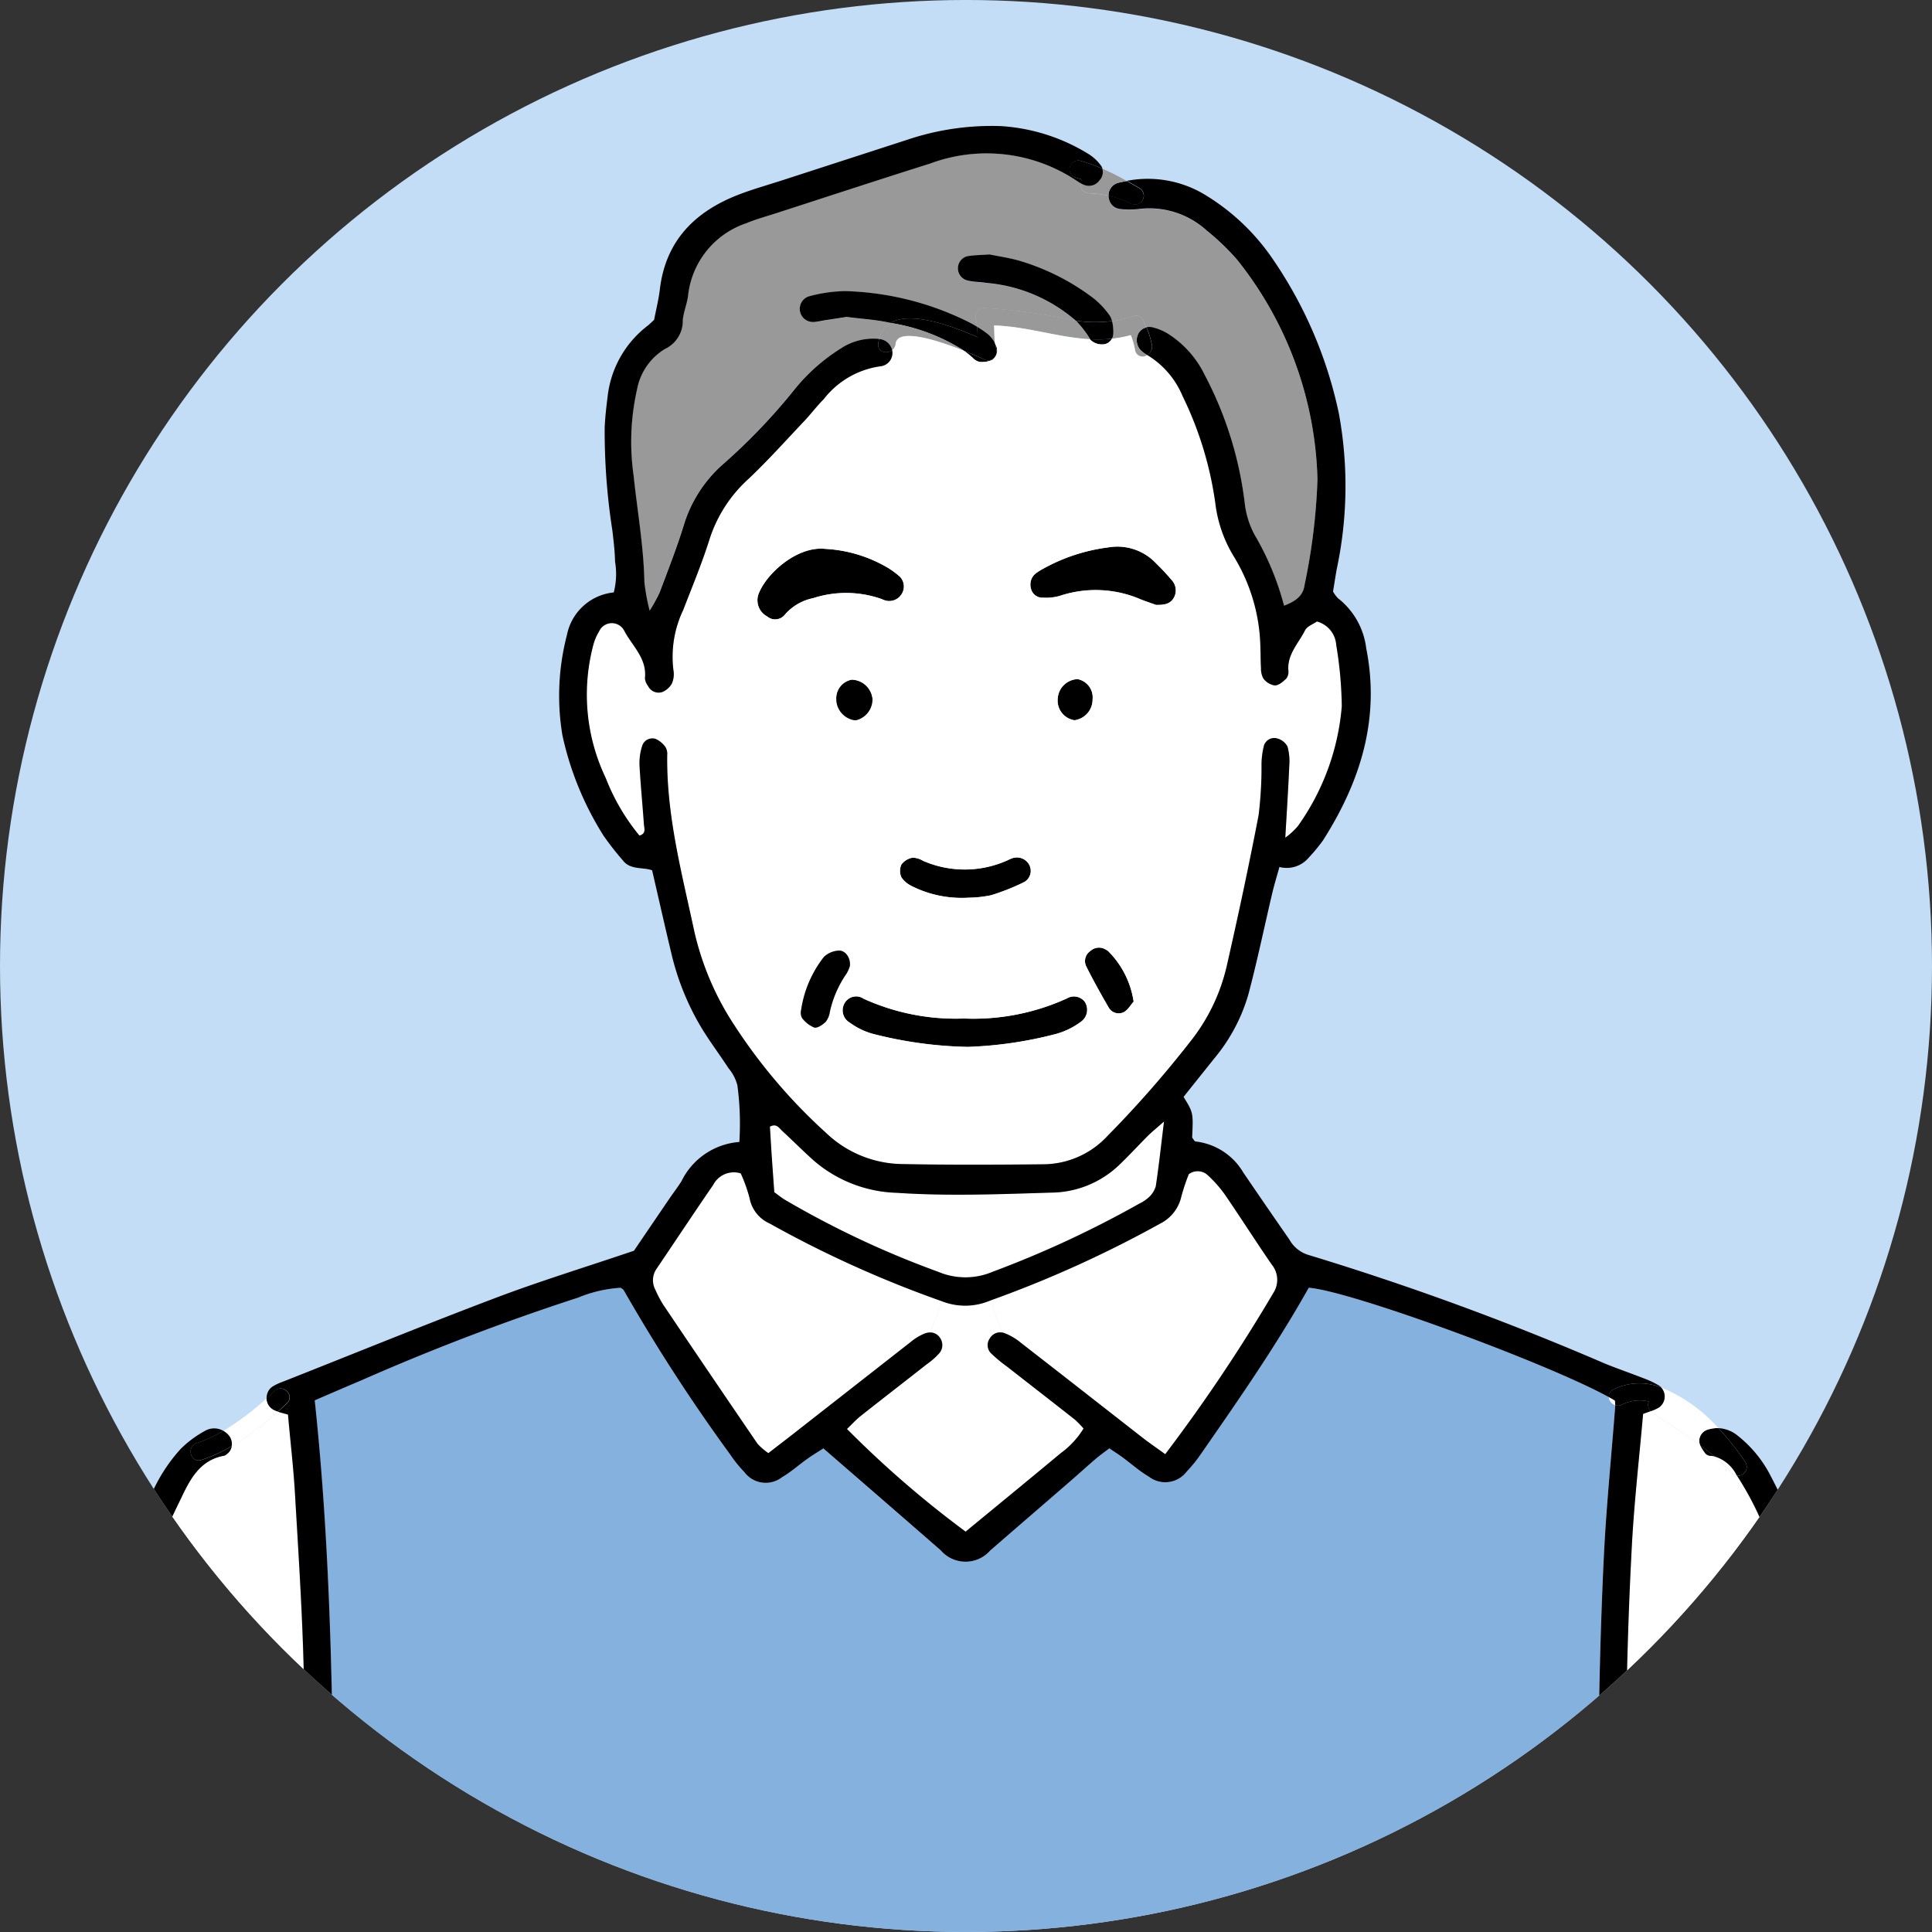
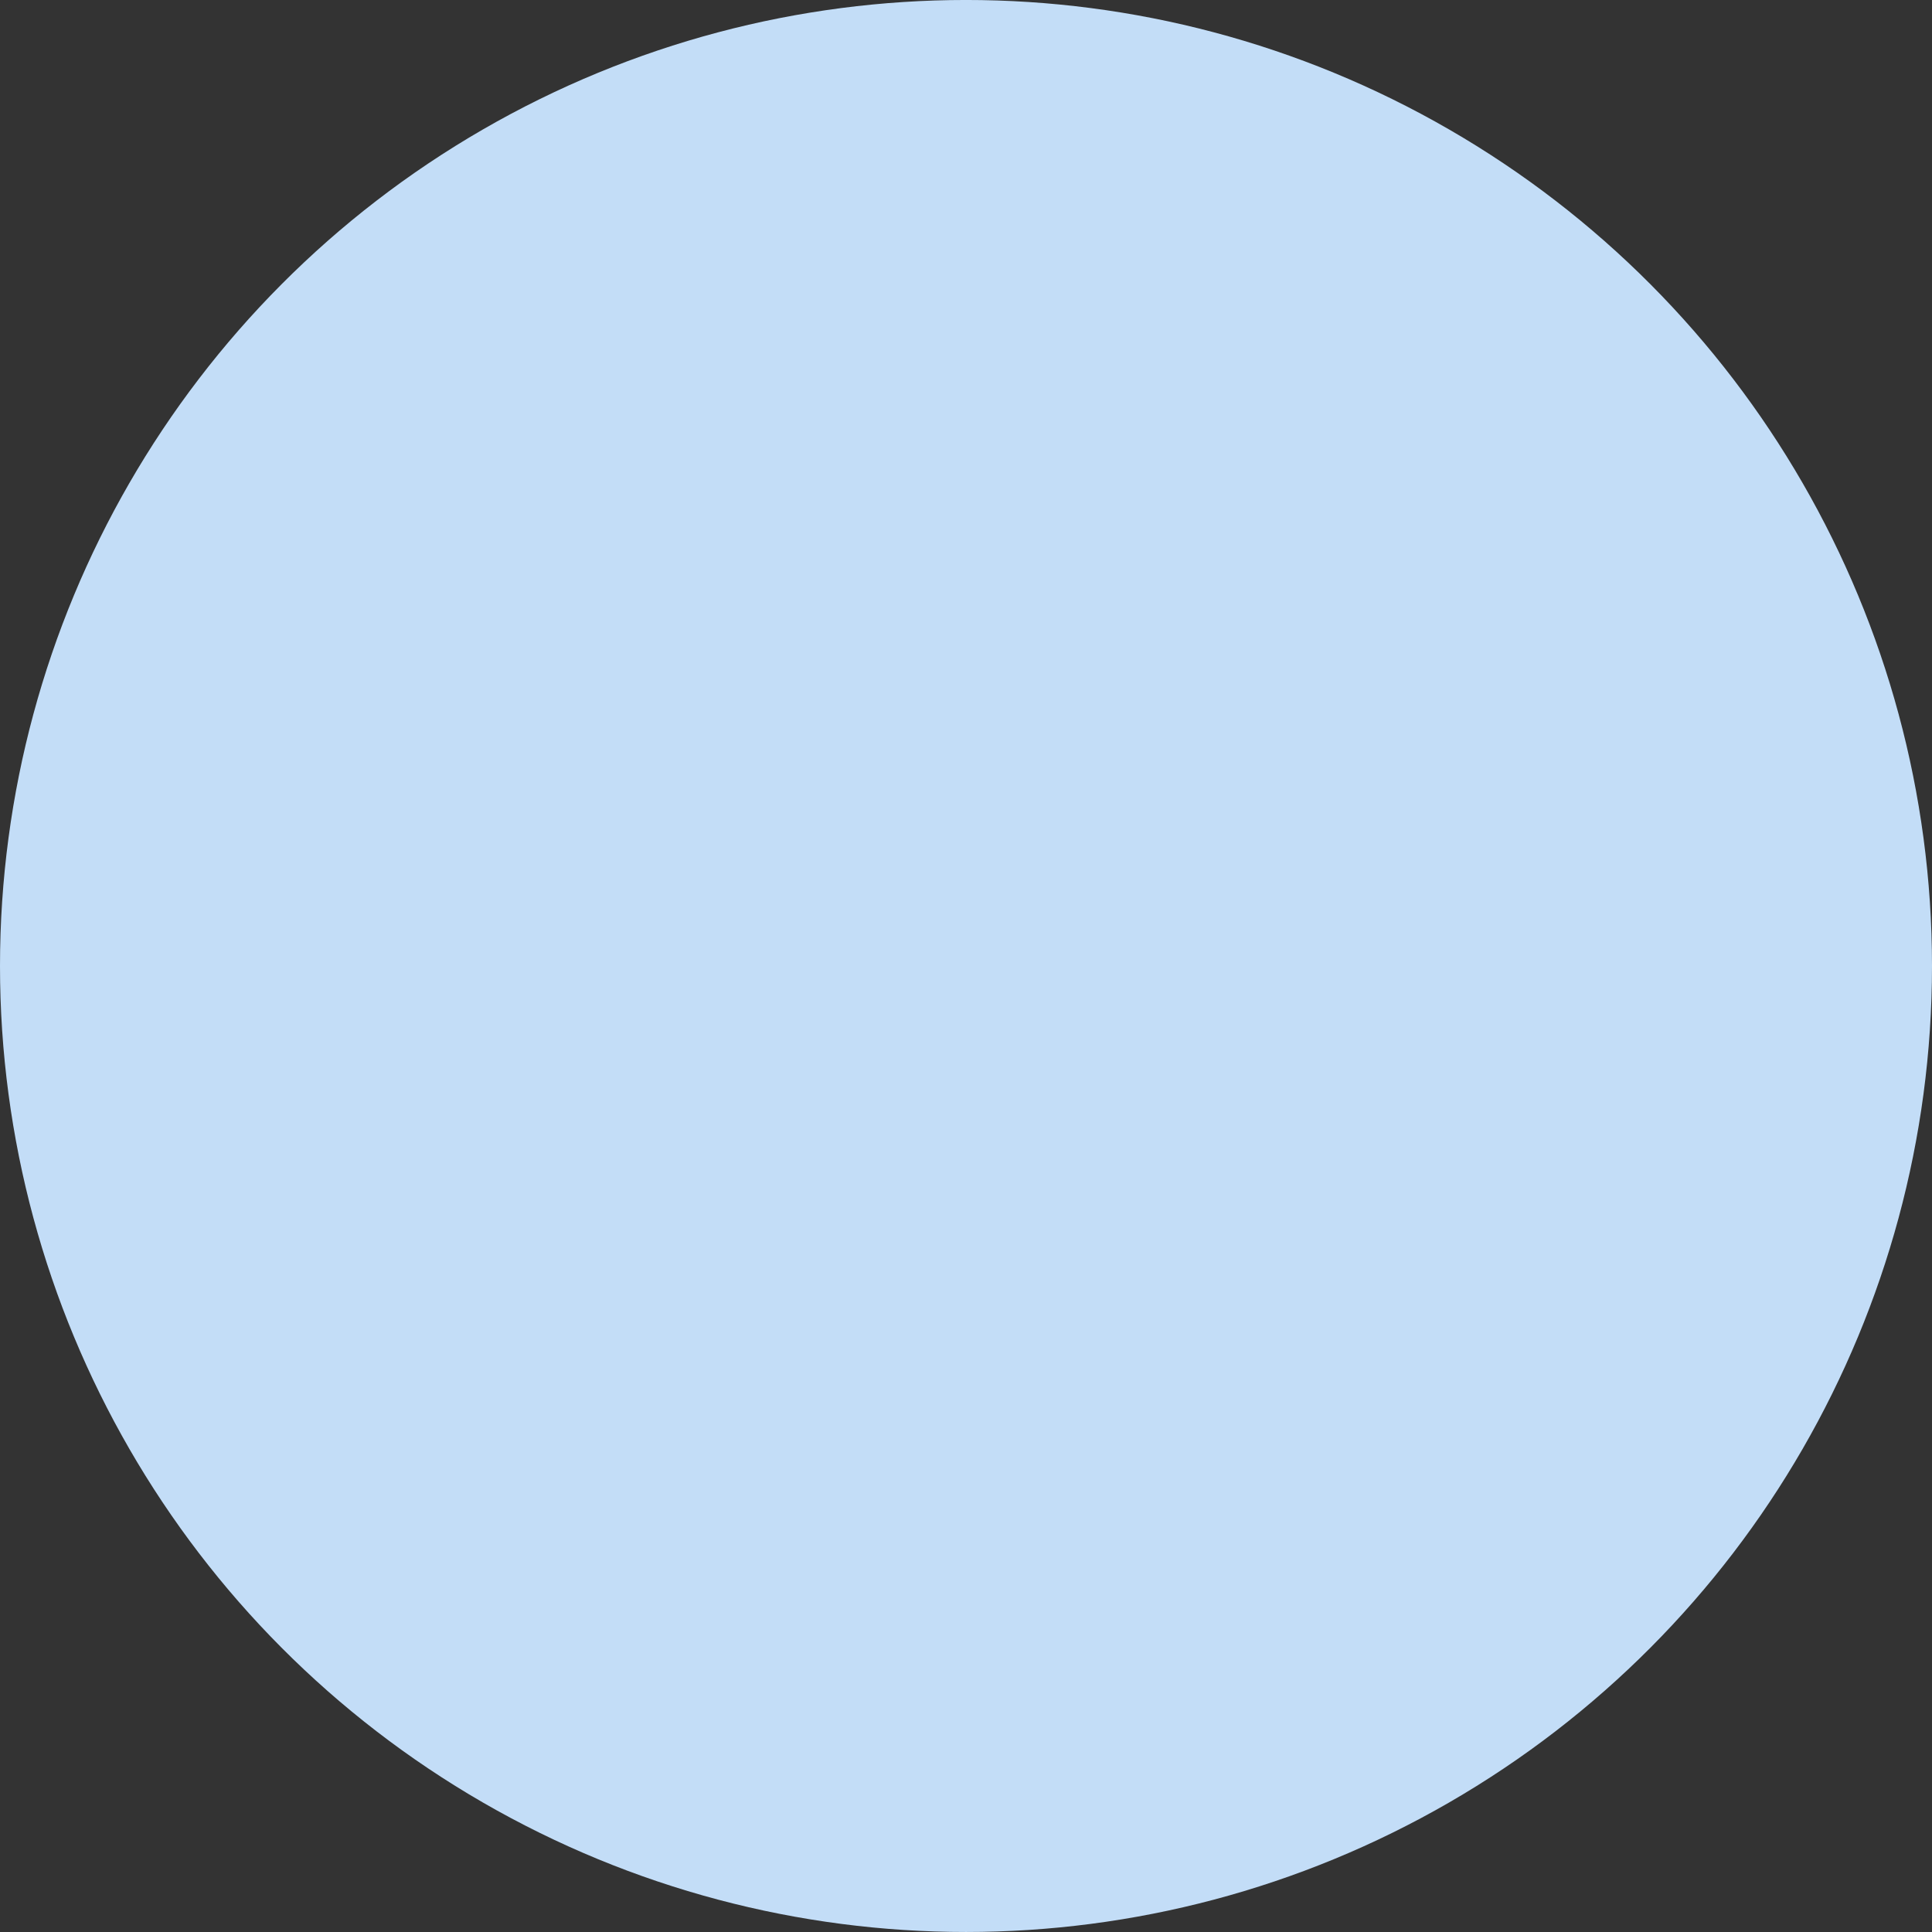
<svg xmlns="http://www.w3.org/2000/svg" width="110" height="110" viewBox="0 0 110 110">
  <rect x="0" y="0" width="110" height="110" fill="#333333" stroke="none" />
  <defs>
    <clipPath id="clip-path">
-       <circle id="楕円形_142" data-name="楕円形 142" cx="55" cy="55" r="55" transform="translate(370 315.496)" fill="none" />
-     </clipPath>
+       </clipPath>
  </defs>
  <g id="グループ_345" data-name="グループ 345" transform="translate(-370 -315.497)">
    <circle id="楕円形_141" data-name="楕円形 141" cx="55" cy="55" r="55" transform="translate(370 315.496)" fill="#c3ddf7" />
    <g id="グループ_344" data-name="グループ 344">
      <g id="グループ_343" data-name="グループ 343" clip-path="url(#clip-path)">
        <g id="グループ_342" data-name="グループ 342">
          <path id="パス_1595" data-name="パス 1595" d="M478.742,441.314a2.716,2.716,0,0,1,1.268,2.313c-.76.083-.985-.017-1.085-.538-.017-.1-.03-.206-.043-.332Q478.811,442.036,478.742,441.314Z" />
          <path id="パス_1596" data-name="パス 1596" d="M478.882,442.757c.013.126.026.236.043.332l-.01,0a1.114,1.114,0,0,0-.574-.879c-.6-.226-.335-1.188.265-.962a.643.643,0,0,1,.136.063Q478.813,442.036,478.882,442.757Z" fill="#fff" />
          <path id="パス_1597" data-name="パス 1597" d="M478.915,443.092a6.509,6.509,0,0,1,.093,1.451,1.711,1.711,0,0,1-1.763,1.9,25.792,25.792,0,0,1-4.772-.5c-3.326-.422-7.239.637-10.323-.97a2.434,2.434,0,0,0,.893-1.536c.269-.159.348-.422.375-.893.017-.315-.017-.637-.027-.956-.066-2.074-.126-4.152-.2-6.227-.033-.955-.076-1.915-.139-2.87-.133-2.072-.365-4.14-.409-6.214-.149-7.614-.142-15.232.27-22.839.136-2.493.421-4.975.637-7.435.149-.06.3-.106.431-.156a.522.522,0,0,0,.08.066c.909.634,1.852,1.212,2.735,1.866a3.359,3.359,0,0,0,.3.478.412.412,0,0,0,.278.129,1.3,1.3,0,0,1,.23.03,10.162,10.162,0,0,1,1,.959.418.418,0,0,0,.289.146,17.489,17.489,0,0,1,1.2,2.171,79.616,79.616,0,0,1,5.662,17.05,125.694,125.694,0,0,1,2.107,13.377q.429,4.595.873,9.194a.643.643,0,0,0-.136-.063c-.6-.226-.86.736-.265.962A1.114,1.114,0,0,1,478.915,443.092Z" fill="#fff" />
          <path id="パス_1598" data-name="パス 1598" d="M470.829,399.559c.445.843.84,1.716,1.229,2.592a85.028,85.028,0,0,1,5.838,19.158c.743,4.033,1.268,8.082,1.636,12.158.246,2.7.555,5.394.82,8.092a5.911,5.911,0,0,1,.007,2.025c-.126.017-.242.033-.349.043a2.716,2.716,0,0,0-1.268-2.313q-.447-4.6-.873-9.194a125.694,125.694,0,0,0-2.107-13.377,79.616,79.616,0,0,0-5.662-17.05,17.489,17.489,0,0,0-1.2-2.171.506.506,0,0,0,.491-.747,14.312,14.312,0,0,0-1.553-1.965,1.862,1.862,0,0,1,1.088.419A6.944,6.944,0,0,1,470.829,399.559Z" />
          <path id="パス_1599" data-name="パス 1599" d="M467.607,398.417a2.064,2.064,0,0,1,1.258,1.052l.033.053a.418.418,0,0,1-.289-.146A10.162,10.162,0,0,0,467.607,398.417Z" fill="#fff" />
          <path id="パス_1600" data-name="パス 1600" d="M469.389,398.775a.506.506,0,0,1-.491.747l-.033-.053a2.064,2.064,0,0,0-1.258-1.052c-.263-.226-.535-.435-.81-.637a.839.839,0,0,1-.05-.189.679.679,0,0,1,.528-.711,1.7,1.7,0,0,1,.561-.07A14.312,14.312,0,0,1,469.389,398.775Z" />
          <path id="パス_1601" data-name="パス 1601" d="M466.8,397.78c.275.2.547.411.81.637a1.3,1.3,0,0,0-.23-.03.412.412,0,0,1-.278-.129A3.359,3.359,0,0,1,466.8,397.78Z" />
          <path id="パス_1602" data-name="パス 1602" d="M466.8,397.78c-.883-.654-1.826-1.232-2.735-1.866a.522.522,0,0,1-.08-.066,2.139,2.139,0,0,0,.488-.222.761.761,0,0,0,.11-1.129,8.724,8.724,0,0,1,3.256,2.313,1.7,1.7,0,0,0-.561.07.679.679,0,0,0-.528.711A.839.839,0,0,0,466.8,397.78Z" fill="#fff" />
          <path id="パス_1603" data-name="パス 1603" d="M461.811,442.784c-.016-.242-.032-.488-.046-.731a.454.454,0,0,1,.687-.009,1.8,1.8,0,0,1,.591,1.394,2.708,2.708,0,0,1-1.045.249l-.01-.044a.791.791,0,0,0-.173-.819C461.815,442.81,461.811,442.8,461.811,442.784Z" />
          <path id="パス_1604" data-name="パス 1604" d="M461.964,395.5a2.415,2.415,0,0,0-.03-.262c-.1-.06-.212-.124-.332-.19a.421.421,0,0,1,.246-.438,3.37,3.37,0,0,1,2.732-.116.761.761,0,0,1-.11,1.129,2.139,2.139,0,0,1-.488.222.511.511,0,0,1-.106-.551,2.242,2.242,0,0,0-1.524.176A.474.474,0,0,1,461.964,395.5Z" />
          <path id="パス_1605" data-name="パス 1605" d="M468.609,446.833c-2.406.017-5.049.107-7.2-1.131a.623.623,0,0,1-.11-.084,6.782,6.782,0,0,0,.853-.644c3.084,1.607,7,.548,10.323.97a25.792,25.792,0,0,0,4.772.5,1.711,1.711,0,0,0,1.763-1.9,6.509,6.509,0,0,0-.093-1.451l.01,0c.1.521.325.621,1.085.538a5.057,5.057,0,0,1-.112,1.742c-.512,1.952-1.982,2.2-3.821,2.032C473.558,447.179,471.148,446.813,468.609,446.833Z" fill="#fff" />
          <path id="パス_1606" data-name="パス 1606" d="M461.3,445.618a.5.5,0,0,1,.611-.776c.08.046.162.089.242.132A6.782,6.782,0,0,1,461.3,445.618Z" fill="#fff" />
          <path id="パス_1607" data-name="パス 1607" d="M461.815,442.824a.791.791,0,0,1,.173.819A6.213,6.213,0,0,1,461.815,442.824Z" />
          <path id="パス_1608" data-name="パス 1608" d="M461.964,395.5v.05c-.219,2.867-.511,5.728-.65,8.6-.332,6.97-.369,13.947-.3,20.924.01,1.118.06,2.234.106,3.352q.254,5.666.518,11.329c.036.766.073,1.533.126,2.3a.481.481,0,0,0-.016.694c.022.027.046.05.066.077a6.213,6.213,0,0,0,.173.819c-.379,1.076-2.918,1.969-3.459,2.125a21.921,21.921,0,0,1-4.753.72,74.066,74.066,0,0,1-8.713-.166c-7.063-.358-14.176-.219-21.242-.219-7.017,0-14.07.644-21.073.368-3.224-.125-6.433-.444-9.653-.61-.956-.05-1.915.026-2.871-.007-1.443-.05-1.855-.932-1.955-2.157.063-.01.126-.02.186-.027a4.322,4.322,0,0,0,.189-1.958c.04-2.868-.182-5.732.017-8.607.358-5.207.375-10.428.315-15.649-.082-7.395-.269-14.784-1.062-22.229.893-.385,1.763-.763,2.639-1.131a131.019,131.019,0,0,1,12.357-4.717,7.532,7.532,0,0,1,2.42-.561c.086.063.145.086.169.129a100.16,100.16,0,0,0,6.07,9.367,7.184,7.184,0,0,0,.8.992,1.515,1.515,0,0,0,2.147.3c.5-.292.943-.69,1.417-1.029.292-.209.6-.391.94-.614,2.27,1.972,4.477,3.887,6.678,5.8a1.868,1.868,0,0,0,2.821.014c1.527-1.328,3.06-2.646,4.587-3.97.481-.418.953-.85,1.441-1.265.232-.2.484-.375.753-.581.282.19.5.329.714.482.514.378.995.81,1.54,1.132a1.534,1.534,0,0,0,2.15-.289,8.268,8.268,0,0,0,.893-1.122c2.124-3.054,4.242-6.11,6.058-9.347,2.363.173,13.539,4.275,17.093,6.23A.543.543,0,0,0,461.964,395.5Z" fill="#85b1df" />
          <path id="パス_1609" data-name="パス 1609" d="M461.934,395.241a2.415,2.415,0,0,1,.03.262.543.543,0,0,1-.362-.452C461.722,395.117,461.831,395.181,461.934,395.241Z" fill="#fff" />
          <path id="パス_1610" data-name="パス 1610" d="M461.765,442.053c-.053-.766-.09-1.533-.126-2.3q-.264-5.666-.518-11.329c-.046-1.118-.1-2.234-.106-3.352-.07-6.977-.033-13.954.3-20.924.139-2.868.431-5.729.65-8.6v-.05a.474.474,0,0,0,.388-.03,2.242,2.242,0,0,1,1.524-.176.511.511,0,0,0,.106.551c-.136.05-.282.1-.431.156-.216,2.46-.5,4.942-.637,7.435-.412,7.607-.419,15.225-.27,22.839.044,2.074.276,4.142.409,6.214.063.955.106,1.915.139,2.87.073,2.075.133,4.153.2,6.227.01.319.044.641.027.956-.027.471-.106.734-.375.893a1.8,1.8,0,0,0-.591-1.394A.454.454,0,0,0,461.765,442.053Z" />
          <path id="パス_1611" data-name="パス 1611" d="M461.765,442.053c.014.243.03.489.046.731,0,.013,0,.026,0,.04-.02-.027-.044-.05-.066-.077A.481.481,0,0,1,461.765,442.053Z" fill="#85b1df" />
          <path id="パス_1612" data-name="パス 1612" d="M442.411,387.494a1.372,1.372,0,0,1,.087,1.626,95.226,95.226,0,0,1-6.151,9.171c-.534-.388-.923-.651-1.291-.939-2.31-1.8-4.611-3.608-6.924-5.4a3.311,3.311,0,0,0-.946-.557.548.548,0,0,0-.116-.03l-.69-1.819a65.292,65.292,0,0,0,9.665-4.375,2.288,2.288,0,0,0,1.222-1.56,12.006,12.006,0,0,1,.421-1.261.848.848,0,0,1,1.115.09,7.068,7.068,0,0,1,.943,1.075C440.649,384.832,441.505,386.179,442.411,387.494Z" fill="#fff" />
          <path id="パス_1613" data-name="パス 1613" d="M436.271,379.348c-.173,1.414-.3,2.556-.468,3.688a1.391,1.391,0,0,1-.409.637,2.216,2.216,0,0,1-.527.349,59.068,59.068,0,0,1-8.358,3.883,3.967,3.967,0,0,1-3.093,0,52.971,52.971,0,0,1-8.766-4.123c-.176-.113-.339-.242-.568-.411-.043-.605-.093-1.235-.132-1.862s-.08-1.262-.117-1.866c.382-.209.528.08.7.239.624.574,1.221,1.182,1.859,1.743a7.565,7.565,0,0,0,4.66,1.782c2.921.2,5.838.08,8.755-.01a5.657,5.657,0,0,0,3.894-1.567c.574-.547,1.112-1.135,1.676-1.7C435.6,379.923,435.836,379.734,436.271,379.348Z" fill="#fff" />
          <path id="パス_1614" data-name="パス 1614" d="M435.272,334.139a4.405,4.405,0,0,1,.312,1.025.524.524,0,0,1-.272.551,2.1,2.1,0,0,1-.3-.216.827.827,0,0,1-.2-1.009A.685.685,0,0,1,435.272,334.139Z" />
          <path id="パス_1615" data-name="パス 1615" d="M433.114,326.644a.738.738,0,0,1,.554-.737c.163-.04.326-.076.488-.1.256.143.508.289.757.435a.5.5,0,0,1-.5.86A6.325,6.325,0,0,0,433.114,326.644Z" />
          <path id="パス_1616" data-name="パス 1616" d="M433.317,333.78a6.077,6.077,0,0,0,1.211-.289.491.491,0,0,1,.564.229c.063.14.123.279.18.419a.685.685,0,0,0-.458.351.827.827,0,0,0,.2,1.009,2.1,2.1,0,0,0,.3.216.433.433,0,0,1-.688-.285,4.269,4.269,0,0,0-.242-.853,6.5,6.5,0,0,1-1.075.205.618.618,0,0,0,.079-.288A2.473,2.473,0,0,0,433.317,333.78Z" fill="#999" />
          <path id="パス_1617" data-name="パス 1617" d="M420.007,334.789a3.331,3.331,0,0,0-2.124.541,10.671,10.671,0,0,0-2.732,2.433,33.867,33.867,0,0,1-3.976,4.146,7.528,7.528,0,0,0-2.28,3.584c-.4,1.265-.883,2.506-1.352,3.748a9.375,9.375,0,0,1-.564,1.019,11.528,11.528,0,0,1-.3-1.64c-.04-2.028-.4-4.023-.61-6.031a13.548,13.548,0,0,1,.192-4.922,3.426,3.426,0,0,1,1.58-2.3,1.767,1.767,0,0,0,1.026-1.639c.03-.472.239-.927.3-1.4a4.9,4.9,0,0,1,3.316-4.125c.587-.246,1.208-.412,1.815-.608,2.881-.933,5.759-1.878,8.647-2.788a9.212,9.212,0,0,1,8.39,1.009,2.121,2.121,0,0,0,.2.12.486.486,0,0,0,.475.567,5.7,5.7,0,0,1,1.108.143.571.571,0,0,0,.013.123.711.711,0,0,0,.618.637,4.647,4.647,0,0,0,1.112,0,4.85,4.85,0,0,1,3.837,1.224,13.648,13.648,0,0,1,1.726,1.653,20.866,20.866,0,0,1,4.587,12.514,34.561,34.561,0,0,1-.734,6.01c-.083.648-.534.943-1.168,1.189a15.91,15.91,0,0,0-1.686-4.05,5.009,5.009,0,0,1-.555-1.805,21,21,0,0,0-2.27-7.269,5.754,5.754,0,0,0-2.094-2.357,3,3,0,0,0-.87-.365.763.763,0,0,0-.358-.006c-.057-.14-.117-.279-.18-.419a.491.491,0,0,0-.564-.229,6.077,6.077,0,0,1-1.211.289,1.074,1.074,0,0,0-.15-.335,4.636,4.636,0,0,0-1.112-1.115,13.141,13.141,0,0,0-3.973-1.972c-.607-.179-1.238-.265-1.746-.372-.5.037-.876.03-1.237.1a.712.712,0,0,0-.027,1.384c.355.093.737.079,1.1.142a8.889,8.889,0,0,1,5.081,2.151,33.388,33.388,0,0,0-5.221-.73.5.5,0,0,0-.478.63,2.8,2.8,0,0,1,.083.442c-.159-.1-.322-.186-.484-.269a16.757,16.757,0,0,0-7.027-1.762,8.356,8.356,0,0,0-2.031.288.749.749,0,0,0,.248,1.471c.213-.013.418-.067.628-.1.418-.063.833-.126,1.234-.189.847.113,1.687.156,2.493.339a1.369,1.369,0,0,0-.644.916C420.037,334.792,420.023,334.792,420.007,334.789Z" fill="#999" />
          <path id="パス_1618" data-name="パス 1618" d="M433.307,334.782a.6.6,0,0,1-.541.322.931.931,0,0,1-.687-.272l-.014-.023A7.716,7.716,0,0,0,433.307,334.782Z" />
          <path id="パス_1619" data-name="パス 1619" d="M433.124,372.86c-.451-.777-.889-1.56-1.288-2.364a.688.688,0,0,1,.243-.853.721.721,0,0,1,.883-.079.556.556,0,0,1,.132.083,5.123,5.123,0,0,1,1.451,2.878c-.173.189-.336.491-.581.607A.655.655,0,0,1,433.124,372.86Z" />
          <path id="パス_1620" data-name="パス 1620" d="M433.307,334.782a7.716,7.716,0,0,1-1.242.027,5.8,5.8,0,0,0-.813-1.049,7.97,7.97,0,0,0,2.065.02,2.473,2.473,0,0,1,.069.714A.618.618,0,0,1,433.307,334.782Z" />
          <path id="パス_1621" data-name="パス 1621" d="M431.176,356.5a1.133,1.133,0,0,1-.953-1.242,1.178,1.178,0,0,1,1.132-1.1,1.058,1.058,0,0,1,.853,1.148A1.193,1.193,0,0,1,431.176,356.5Z" />
          <path id="パス_1622" data-name="パス 1622" d="M431.75,326.033a.737.737,0,0,0,.853-.272.663.663,0,0,0,.156-.664,15.118,15.118,0,0,1,1.4.707c-.162.027-.325.063-.488.1a.738.738,0,0,0-.554.737,5.7,5.7,0,0,0-1.108-.143.486.486,0,0,1-.475-.567C431.6,325.97,431.677,326,431.75,326.033Z" fill="#999" />
          <path id="パス_1623" data-name="パス 1623" d="M431.209,325.6a.5.5,0,0,1,.265-.959,9.357,9.357,0,0,1,1.285.458.663.663,0,0,1-.156.664.737.737,0,0,1-.853.272c-.073-.03-.149-.063-.219-.1a.5.5,0,0,1,.07-.216C431.471,325.675,431.342,325.635,431.209,325.6Z" />
          <path id="パス_1624" data-name="パス 1624" d="M429.364,347.893a10.26,10.26,0,0,1,3.73-1.231,3.023,3.023,0,0,1,2.739.919,12.581,12.581,0,0,1,.863.923.864.864,0,0,1,.136,1.029c-.213.375-.581.411-1.013.4-.255-.093-.557-.193-.849-.306a6.472,6.472,0,0,0-4.634-.206,2.833,2.833,0,0,1-.936.1.667.667,0,0,1-.7-.521.811.811,0,0,1,.269-.857A3.251,3.251,0,0,1,429.364,347.893Z" />
-           <path id="パス_1625" data-name="パス 1625" d="M425.636,334.1a2.8,2.8,0,0,0-.083-.442.5.5,0,0,1,.478-.63,33.388,33.388,0,0,1,5.221.73,5.8,5.8,0,0,1,.813,1.049c-1.812-.1-3.558-.72-5.456-.783.019.345.006.693.059,1.038a1.639,1.639,0,0,0-.441-.564A5.6,5.6,0,0,0,425.636,334.1Z" fill="#999" />
+           <path id="パス_1625" data-name="パス 1625" d="M425.636,334.1a2.8,2.8,0,0,0-.083-.442.5.5,0,0,1,.478-.63,33.388,33.388,0,0,1,5.221.73,5.8,5.8,0,0,1,.813,1.049a1.639,1.639,0,0,0-.441-.564A5.6,5.6,0,0,0,425.636,334.1Z" fill="#999" />
          <path id="パス_1626" data-name="パス 1626" d="M425.1,330.083c.361-.067.736-.06,1.237-.1.508.107,1.139.193,1.746.372a13.141,13.141,0,0,1,3.973,1.972,4.636,4.636,0,0,1,1.112,1.115,1.074,1.074,0,0,1,.15.335,7.97,7.97,0,0,1-2.065-.02,8.889,8.889,0,0,0-5.081-2.151c-.362-.063-.744-.049-1.1-.142a.712.712,0,0,1,.027-1.384Z" />
          <path id="パス_1627" data-name="パス 1627" d="M424.9,335.473c.524.209.936.4,1.1.474a.5.5,0,0,0,.734-.561,2.276,2.276,0,0,1-.067-.322c.01.024.017.044.027.063a.648.648,0,0,1-.186.854,1.394,1.394,0,0,1-.743.116.8.8,0,0,1-.395-.246Q425.141,335.647,424.9,335.473Z" />
          <path id="パス_1628" data-name="パス 1628" d="M424.9,335.473a10.966,10.966,0,0,0-4.153-1.583l-.053-.01c1.172-.687,3.522.175,4.966.816,0-.2-.007-.4-.027-.594a5.6,5.6,0,0,1,.591.4,1.639,1.639,0,0,1,.441.564,2.276,2.276,0,0,0,.067.322.5.5,0,0,1-.734.561C425.839,335.868,425.427,335.682,424.9,335.473Z" />
          <path id="パス_1629" data-name="パス 1629" d="M422.964,391.361l.671-1.776.053.02a3.614,3.614,0,0,0,2.642-.04l.05-.02.69,1.819a.683.683,0,0,0-.714.338.657.657,0,0,0,.1.87,7.919,7.919,0,0,0,.856.71c1.3,1.016,2.6,2.028,3.9,3.047a5.889,5.889,0,0,1,.484.5,4.9,4.9,0,0,1-1.294,1.4c-1.8,1.5-3.608,2.977-5.42,4.471a58.748,58.748,0,0,1-6.755-5.845c.256-.242.5-.514.777-.737,1.251-.992,2.516-1.965,3.774-2.951a4.054,4.054,0,0,0,.714-.627.714.714,0,0,0,.026-.893A.653.653,0,0,0,422.964,391.361Z" fill="#fff" />
          <path id="パス_1630" data-name="パス 1630" d="M423.635,389.585l-.671,1.776a.875.875,0,0,0-.3.056,3.085,3.085,0,0,0-.807.488q-3.4,2.649-6.791,5.314c-.414.322-.833.641-1.307,1.012a3.358,3.358,0,0,1-.621-.534q-2.7-3.954-5.374-7.923a6.552,6.552,0,0,1-.444-.847,1.146,1.146,0,0,1,.083-1.211c1.072-1.586,2.13-3.183,3.213-4.759a1.322,1.322,0,0,1,1.566-.654,8.409,8.409,0,0,1,.508,1.427,1.967,1.967,0,0,0,1.135,1.424A63.147,63.147,0,0,0,423.635,389.585Z" fill="#fff" />
          <path id="パス_1631" data-name="パス 1631" d="M425.142,366.606a6.354,6.354,0,0,1-3.23-.66,1.494,1.494,0,0,1-.588-.5.889.889,0,0,1,0-.73,1.015,1.015,0,0,1,.631-.389,1.186,1.186,0,0,1,.6.176,5.929,5.929,0,0,0,4.8-.023,2.916,2.916,0,0,1,.292-.126.8.8,0,0,1,.953.372.737.737,0,0,1-.266.979,12.434,12.434,0,0,1-1.908.76A6.693,6.693,0,0,1,425.142,366.606Z" />
          <path id="パス_1632" data-name="パス 1632" d="M425.1,375.1a23.388,23.388,0,0,1-5.441-.753,4.024,4.024,0,0,1-1.271-.624.809.809,0,0,1-.308-1.1.755.755,0,0,1,1.1-.259,12.65,12.65,0,0,0,5.7,1.119,12.832,12.832,0,0,0,5.861-1.142.784.784,0,0,1,1.009.173.832.832,0,0,1-.186,1.138,4.3,4.3,0,0,1-1.4.7A22.784,22.784,0,0,1,425.1,375.1Z" />
          <path id="パス_1633" data-name="パス 1633" d="M420.2,349.606a6.089,6.089,0,0,0-3.9-.053,2.888,2.888,0,0,0-1.613.939.7.7,0,0,1-1,.109,1.048,1.048,0,0,1-.524-1.211c.368-1.135,2.167-2.818,3.817-2.642a7.827,7.827,0,0,1,3.608,1.1,4.969,4.969,0,0,1,.634.472.8.8,0,0,1,.1,1.022.826.826,0,0,1-.819.368A1.1,1.1,0,0,1,420.2,349.606Z" />
          <path id="パス_1634" data-name="パス 1634" d="M424.9,335.473c-1.468-.588-3.8-1.351-3.9-.395a.5.5,0,0,1-.2.358.813.813,0,0,0-.744-.637v0a1.369,1.369,0,0,1,.644-.916l.053.01A10.966,10.966,0,0,1,424.9,335.473Z" fill="#999" />
          <path id="パス_1635" data-name="パス 1635" d="M420.053,334.8a.813.813,0,0,1,.744.637c-.309.233-.847.117-.794-.358A1.877,1.877,0,0,1,420.053,334.8Z" />
          <path id="パス_1636" data-name="パス 1636" d="M419.675,355.255a1.046,1.046,0,1,1-2.061.083,1.078,1.078,0,0,1,.876-1.145A1.217,1.217,0,0,1,419.675,355.255Z" />
          <path id="パス_1637" data-name="パス 1637" d="M433.307,334.782a6.5,6.5,0,0,0,1.075-.205,4.269,4.269,0,0,1,.242.853.433.433,0,0,0,.688.285.941.941,0,0,0,.089.056,4.952,4.952,0,0,1,1.925,2.281,20.19,20.19,0,0,1,1.862,6.077,7.555,7.555,0,0,0,1.1,3.13,10.274,10.274,0,0,1,1.47,5.161c.017.372.007.744.033,1.116a1.151,1.151,0,0,0,.14.607,1.011,1.011,0,0,0,.644.388c.219,0,.461-.209.644-.378a.605.605,0,0,0,.133-.445c-.087-.936.571-1.566.943-2.307.119-.242.477-.365.68-.511a1.485,1.485,0,0,1,1.1,1.341,22.437,22.437,0,0,1,.316,3.488,13.659,13.659,0,0,1-2.493,6.811,3.958,3.958,0,0,1-.723.668c.083-1.448.169-2.765.226-4.086a3.141,3.141,0,0,0-.1-1.1.927.927,0,0,0-.568-.458.613.613,0,0,0-.773.4,4.4,4.4,0,0,0-.139,1.1,22.286,22.286,0,0,1-.166,2.865c-.551,2.871-1.165,5.732-1.813,8.583a10.788,10.788,0,0,1-1.961,4.159,62.2,62.2,0,0,1-4.836,5.526,5.016,5.016,0,0,1-3.7,1.607c-2.662.027-5.324.039-7.985-.013A6.384,6.384,0,0,1,417.033,380a31.214,31.214,0,0,1-5.267-6.184,16.255,16.255,0,0,1-2.234-5.25c-.711-3.326-1.6-6.625-1.55-10.071a.766.766,0,0,0-.1-.458,1.368,1.368,0,0,0-.57-.468.607.607,0,0,0-.761.422,3.135,3.135,0,0,0-.146,1.092c.06,1.115.173,2.23.249,3.345.02.236.15.538-.255.648a11.935,11.935,0,0,1-1.919-3.28,11.017,11.017,0,0,1-.73-7.478,2.982,2.982,0,0,1,.359-.876.793.793,0,0,1,1.427-.026c.455.863,1.3,1.57,1.178,2.7a.792.792,0,0,0,.173.435.668.668,0,0,0,.8.358,1.1,1.1,0,0,0,.561-.491,1.335,1.335,0,0,0,.086-.773,6.183,6.183,0,0,1,.561-3.416c.518-1.341,1.075-2.668,1.5-4.036a7.875,7.875,0,0,1,2.224-3.432c1.118-1.058,2.147-2.213,3.209-3.332.365-.388.684-.82,1.059-1.192a4.945,4.945,0,0,1,3.223-1.878.761.761,0,0,0,.68-.91l0-.01a.5.5,0,0,0,.2-.358c.1-.956,2.436-.193,3.9.395q.238.174.468.378a.8.8,0,0,0,.395.246,1.394,1.394,0,0,0,.743-.116.648.648,0,0,0,.186-.854c-.01-.019-.017-.039-.027-.063-.053-.345-.04-.693-.059-1.038,1.9.063,3.644.687,5.456.783l.014.023a.931.931,0,0,0,.687.272A.6.6,0,0,0,433.307,334.782ZM431.836,370.5c.4.8.837,1.587,1.288,2.364a.655.655,0,0,0,.84.272c.245-.116.408-.418.581-.607a5.123,5.123,0,0,0-1.451-2.878.556.556,0,0,0-.132-.083.721.721,0,0,0-.883.079A.688.688,0,0,0,431.836,370.5Zm-9.924-4.55a6.354,6.354,0,0,0,3.23.66,6.693,6.693,0,0,0,1.281-.139,12.434,12.434,0,0,0,1.908-.76.737.737,0,0,0,.266-.979.8.8,0,0,0-.953-.372,2.916,2.916,0,0,0-.292.126,5.929,5.929,0,0,1-4.8.023,1.186,1.186,0,0,0-.6-.176,1.015,1.015,0,0,0-.631.389.889.889,0,0,0,0,.73A1.494,1.494,0,0,0,421.912,365.946Zm-4.66,7.146a6.123,6.123,0,0,1,.946-2.161,1.732,1.732,0,0,0,.192-.441c.05-.492-.288-.91-.657-.87a1.331,1.331,0,0,0-.819.355,6.405,6.405,0,0,0-1.3,3.017.649.649,0,0,0,.05.462,1.64,1.64,0,0,0,.7.547c.182.047.481-.162.657-.331A1.244,1.244,0,0,0,417.252,373.092Zm1.929-.727a.755.755,0,0,0-1.1.259.809.809,0,0,0,.308,1.1,4.024,4.024,0,0,0,1.271.624,23.388,23.388,0,0,0,5.441.753,22.784,22.784,0,0,0,5.064-.747,4.3,4.3,0,0,0,1.4-.7.832.832,0,0,0,.186-1.138.784.784,0,0,0-1.009-.173,12.832,12.832,0,0,1-5.861,1.142A12.65,12.65,0,0,1,419.181,372.365Zm17.651-22.832a.864.864,0,0,0-.136-1.029,12.581,12.581,0,0,0-.863-.923,3.023,3.023,0,0,0-2.739-.919,10.26,10.26,0,0,0-3.73,1.231,3.251,3.251,0,0,0-.4.255.811.811,0,0,0-.269.857.667.667,0,0,0,.7.521,2.833,2.833,0,0,0,.936-.1,6.472,6.472,0,0,1,4.634.206c.292.113.594.213.849.306C436.251,349.944,436.619,349.908,436.832,349.533Zm-4.624,5.778a1.058,1.058,0,0,0-.853-1.148,1.178,1.178,0,0,0-1.132,1.1,1.133,1.133,0,0,0,.953,1.242A1.193,1.193,0,0,0,432.208,355.311Zm-10.884-5.974a.8.8,0,0,0-.1-1.022,4.969,4.969,0,0,0-.634-.472,7.827,7.827,0,0,0-3.608-1.1c-1.65-.176-3.449,1.507-3.817,2.642a1.048,1.048,0,0,0,.524,1.211.7.7,0,0,0,1-.109,2.888,2.888,0,0,1,1.613-.939,6.089,6.089,0,0,1,3.9.053,1.1,1.1,0,0,0,.3.1A.826.826,0,0,0,421.324,349.337Zm-2.628,7.176a1.229,1.229,0,0,0,.979-1.258,1.217,1.217,0,0,0-1.185-1.062,1.078,1.078,0,0,0-.876,1.145A1.228,1.228,0,0,0,418.7,356.513Z" fill="#fff" />
          <path id="パス_1638" data-name="パス 1638" d="M418.39,370.49a1.732,1.732,0,0,1-.192.441,6.123,6.123,0,0,0-.946,2.161,1.244,1.244,0,0,1-.232.578c-.176.169-.475.378-.657.331a1.64,1.64,0,0,1-.7-.547.649.649,0,0,1-.05-.462,6.405,6.405,0,0,1,1.3-3.017,1.331,1.331,0,0,1,.819-.355C418.1,369.58,418.44,370,418.39,370.49Z" />
          <path id="パス_1639" data-name="パス 1639" d="M418.125,332.071a16.757,16.757,0,0,1,7.027,1.762c.162.083.325.173.484.269.02.2.023.4.027.594-1.444-.641-3.794-1.5-4.966-.816-.806-.183-1.646-.226-2.493-.339-.4.063-.816.126-1.234.189-.21.033-.415.087-.628.1a.749.749,0,0,1-.248-1.471A8.356,8.356,0,0,1,418.125,332.071Z" />
          <path id="パス_1640" data-name="パス 1640" d="M388.137,446.033a2.449,2.449,0,0,1-.525-.8.51.51,0,0,1,.568.734C388.166,445.99,388.153,446.01,388.137,446.033Z" fill="#fff" />
          <path id="パス_1641" data-name="パス 1641" d="M423.821,446.1c7.066,0,14.179-.139,21.242.219a74.066,74.066,0,0,0,8.713.166,21.921,21.921,0,0,0,4.753-.72c.541-.156,3.08-1.049,3.459-2.125l.01.044a2.708,2.708,0,0,0,1.045-.249,2.434,2.434,0,0,1-.893,1.536c-.08-.043-.162-.086-.242-.132a.5.5,0,0,0-.611.776,10.9,10.9,0,0,1-1.381.748c-2.974,1.347-6.9,1.257-10.083,1.168-8.248-.236-16.473-.435-24.725-.435-8.487,0-17.02.767-25.49.193-2.038-.14-4.073-.309-6.114-.415-1.182-.06-2.4.1-3.575-.051a2.921,2.921,0,0,1-1.792-.793c.016-.023.029-.043.043-.066a.51.51,0,0,0-.568-.734,4.81,4.81,0,0,1-.345-1.649.666.666,0,0,0,.458.166,3.389,3.389,0,0,0,.544-.053c.1,1.225.512,2.107,1.955,2.157.956.033,1.915-.043,2.871.007,3.22.166,6.429.485,9.653.61C409.751,446.747,416.8,446.1,423.821,446.1Z" fill="#85b1df" />
          <path id="パス_1642" data-name="パス 1642" d="M387.254,443.282a.5.5,0,0,1,.995,0c0,.143.01.282.02.415a3.389,3.389,0,0,1-.544.053.666.666,0,0,1-.458-.166C387.26,443.485,387.257,443.385,387.254,443.282Z" />
          <path id="パス_1643" data-name="パス 1643" d="M387.267,443.584a4.81,4.81,0,0,0,.345,1.649.436.436,0,0,0-.292.23c-.432.773-2.453.717-3.176.766a50.9,50.9,0,0,1-5.241.013c-2.792-.093-5.573-.325-8.355-.544v-2.024c.428-.034.525-.273.585-.87.335-3.492.647-6.987.992-10.482.212-2.114.365-4.245.737-6.336.644-3.608,1.344-7.209,2.184-10.777a72.672,72.672,0,0,1,5.237-14.353c.518-1.1,1.076-2.233,2.483-2.479a.347.347,0,0,0,.136-.08.689.689,0,0,0,.292-.467,16.306,16.306,0,0,0,2.619-1.956c.193.067.4.11.574.167.143,1.57.319,3.05.4,4.533.193,3.243.4,6.486.488,9.729.166,6.283.249,12.566-.06,18.846-.086,1.809-.245,3.615-.269,5.423-.033,2.6.031,5.211.054,7.817a4.471,4.471,0,0,0,.056.794A.683.683,0,0,0,387.267,443.584Z" fill="#fff" />
          <path id="パス_1644" data-name="パス 1644" d="M385.169,395.117c.16-.142.312-.288.462-.427.461-.442,1.168.262.7.7-.166.16-.342.322-.521.481a1.538,1.538,0,0,1-.256-.109A.769.769,0,0,1,385.169,395.117Z" />
          <path id="パス_1645" data-name="パス 1645" d="M419,396.12c-.279.223-.521.495-.777.737a58.748,58.748,0,0,0,6.755,5.845c1.812-1.494,3.621-2.974,5.42-4.471a4.9,4.9,0,0,0,1.294-1.4,5.889,5.889,0,0,0-.484-.5c-1.294-1.019-2.6-2.031-3.9-3.047a7.919,7.919,0,0,1-.856-.71.657.657,0,0,1-.1-.87.683.683,0,0,1,.714-.338.548.548,0,0,1,.116.03,3.311,3.311,0,0,1,.946.557c2.313,1.793,4.614,3.6,6.924,5.4.368.288.757.551,1.291.939a95.226,95.226,0,0,0,6.151-9.171,1.372,1.372,0,0,0-.087-1.626c-.906-1.315-1.762-2.662-2.665-3.98a7.068,7.068,0,0,0-.943-1.075.848.848,0,0,0-1.115-.09,12.006,12.006,0,0,0-.421,1.261,2.288,2.288,0,0,1-1.222,1.56,65.292,65.292,0,0,1-9.665,4.375l-.05.02a3.614,3.614,0,0,1-2.642.04l-.053-.02a63.147,63.147,0,0,1-9.815-4.431,1.967,1.967,0,0,1-1.135-1.424,8.409,8.409,0,0,0-.508-1.427,1.322,1.322,0,0,0-1.566.654c-1.083,1.576-2.141,3.173-3.213,4.759a1.146,1.146,0,0,0-.083,1.211,6.552,6.552,0,0,0,.444.847q2.673,3.968,5.374,7.923a3.358,3.358,0,0,0,.621.534c.474-.371.893-.69,1.307-1.012q3.4-2.659,6.791-5.314a3.085,3.085,0,0,1,.807-.488.875.875,0,0,1,.3-.056.653.653,0,0,1,.551.288.714.714,0,0,1-.026.893,4.054,4.054,0,0,1-.714.627C421.517,394.155,420.252,395.128,419,396.12Zm10.81-12.719c-2.917.09-5.834.206-8.755.01a7.565,7.565,0,0,1-4.66-1.782c-.638-.561-1.235-1.169-1.859-1.743-.176-.159-.322-.448-.7-.239.037.6.073,1.235.117,1.866s.089,1.257.132,1.862c.229.169.392.3.568.411a52.971,52.971,0,0,0,8.766,4.123,3.967,3.967,0,0,0,3.093,0,59.068,59.068,0,0,0,8.358-3.883,2.216,2.216,0,0,0,.527-.349,1.391,1.391,0,0,0,.409-.637c.172-1.132.295-2.274.468-3.688-.435.386-.674.575-.89.787-.564.564-1.1,1.152-1.676,1.7A5.657,5.657,0,0,1,429.811,383.4ZM417.883,335.33a3.331,3.331,0,0,1,2.124-.541c.016,0,.03,0,.046.007v0a1.877,1.877,0,0,0-.05.279c-.053.475.485.591.794.358l0,.01a.761.761,0,0,1-.68.91,4.945,4.945,0,0,0-3.223,1.878c-.375.372-.694.8-1.059,1.192-1.062,1.119-2.091,2.274-3.209,3.332a7.875,7.875,0,0,0-2.224,3.432c-.429,1.368-.986,2.7-1.5,4.036a6.183,6.183,0,0,0-.561,3.416,1.335,1.335,0,0,1-.086.773,1.1,1.1,0,0,1-.561.491.668.668,0,0,1-.8-.358.792.792,0,0,1-.173-.435c.123-1.128-.723-1.835-1.178-2.7a.793.793,0,0,0-1.427.026,2.982,2.982,0,0,0-.359.876,11.017,11.017,0,0,0,.73,7.478,11.935,11.935,0,0,0,1.919,3.28c.4-.11.275-.412.255-.648-.076-1.115-.189-2.23-.249-3.345a3.135,3.135,0,0,1,.146-1.092.607.607,0,0,1,.761-.422,1.368,1.368,0,0,1,.57.468.766.766,0,0,1,.1.458c-.047,3.446.839,6.745,1.55,10.071a16.255,16.255,0,0,0,2.234,5.25A31.214,31.214,0,0,0,417.033,380a6.384,6.384,0,0,0,4.332,1.773c2.661.052,5.323.04,7.985.013a5.016,5.016,0,0,0,3.7-1.607,62.2,62.2,0,0,0,4.836-5.526,10.788,10.788,0,0,0,1.961-4.159c.648-2.851,1.262-5.712,1.813-8.583a22.286,22.286,0,0,0,.166-2.865,4.4,4.4,0,0,1,.139-1.1.613.613,0,0,1,.773-.4.927.927,0,0,1,.568.458,3.141,3.141,0,0,1,.1,1.1c-.057,1.321-.143,2.638-.226,4.086a3.958,3.958,0,0,0,.723-.668,13.659,13.659,0,0,0,2.493-6.811,22.437,22.437,0,0,0-.316-3.488,1.485,1.485,0,0,0-1.1-1.341c-.2.146-.561.269-.68.511-.372.741-1.03,1.371-.943,2.307a.605.605,0,0,1-.133.445c-.183.169-.425.382-.644.378a1.011,1.011,0,0,1-.644-.388,1.151,1.151,0,0,1-.14-.607c-.026-.372-.016-.744-.033-1.116a10.274,10.274,0,0,0-1.47-5.161,7.555,7.555,0,0,1-1.1-3.13,20.19,20.19,0,0,0-1.862-6.077,4.952,4.952,0,0,0-1.925-2.281.941.941,0,0,1-.089-.056.524.524,0,0,0,.272-.551,4.405,4.405,0,0,0-.312-1.025.763.763,0,0,1,.358.006,3,3,0,0,1,.87.365,5.754,5.754,0,0,1,2.094,2.357,21,21,0,0,1,2.27,7.269,5.009,5.009,0,0,0,.555,1.805,15.91,15.91,0,0,1,1.686,4.05c.634-.246,1.085-.541,1.168-1.189a34.561,34.561,0,0,0,.734-6.01,20.866,20.866,0,0,0-4.587-12.514,13.648,13.648,0,0,0-1.726-1.653,4.85,4.85,0,0,0-3.837-1.224,4.647,4.647,0,0,1-1.112,0,.711.711,0,0,1-.618-.637.571.571,0,0,1-.013-.123,6.325,6.325,0,0,1,1.3.455.5.5,0,0,0,.5-.86c-.249-.146-.5-.292-.757-.435a6.276,6.276,0,0,1,4.438.79,12.461,12.461,0,0,1,3.9,3.714,24.35,24.35,0,0,1,3.73,8.746,22.755,22.755,0,0,1-.126,8.876c-.073.418-.139.836-.206,1.258a1.711,1.711,0,0,0,.289.388,4.261,4.261,0,0,1,1.6,2.844c.8,4.007-.326,7.578-2.453,10.924a9.078,9.078,0,0,1-.81.982,1.64,1.64,0,0,1-1.679.545c-.14.507-.292,1-.412,1.506-.451,1.916-.849,3.84-1.354,5.742a10.016,10.016,0,0,1-1.935,3.642c-.591.743-1.189,1.483-1.756,2.2.554.9.554.9.488,2.317.066.076.126.215.2.222a3.623,3.623,0,0,1,2.712,1.766q1.3,1.911,2.622,3.813a1.851,1.851,0,0,0,1.065.873,159.925,159.925,0,0,1,16.9,6.191c.74.3,1.494.56,2.234.849a4.887,4.887,0,0,1,.859.412.522.522,0,0,1,.117.1,3.37,3.37,0,0,0-2.732.116.421.421,0,0,0-.246.438c-3.554-1.955-14.73-6.057-17.093-6.23-1.816,3.237-3.934,6.293-6.058,9.347a8.268,8.268,0,0,1-.893,1.122,1.534,1.534,0,0,1-2.15.289c-.545-.322-1.026-.754-1.54-1.132-.213-.153-.432-.292-.714-.482-.269.206-.521.382-.753.581-.488.415-.96.847-1.441,1.265-1.527,1.324-3.06,2.642-4.587,3.97a1.868,1.868,0,0,1-2.821-.014c-2.2-1.918-4.408-3.833-6.678-5.8-.342.223-.648.4-.94.614-.474.339-.916.737-1.417,1.029a1.515,1.515,0,0,1-2.147-.3,7.184,7.184,0,0,1-.8-.992,100.16,100.16,0,0,1-6.07-9.367c-.024-.043-.083-.066-.169-.129a7.532,7.532,0,0,0-2.42.561,131.019,131.019,0,0,0-12.357,4.717c-.876.368-1.746.746-2.639,1.131.793,7.445.98,14.834,1.062,22.229.06,5.221.043,10.442-.315,15.649-.2,2.875.023,5.739-.017,8.607a4.322,4.322,0,0,1-.189,1.958c-.06.007-.123.017-.186.027-.01-.133-.016-.272-.02-.415a.5.5,0,0,0-.995,0c0,.1.006.2.013.3a.683.683,0,0,1-.206-.4,4.471,4.471,0,0,1-.056-.794c-.023-2.606-.087-5.214-.054-7.817.024-1.808.183-3.614.269-5.423.309-6.28.226-12.563.06-18.846-.086-3.243-.3-6.486-.488-9.729-.086-1.483-.262-2.963-.4-4.533-.179-.057-.381-.1-.574-.167.179-.159.355-.321.521-.481.465-.441-.242-1.145-.7-.7-.15.139-.3.285-.462.427a.764.764,0,0,1,.342-.683,3.1,3.1,0,0,1,.574-.268c4.053-1.6,8.086-3.25,12.162-4.791,2.529-.955,5.121-1.748,7.833-2.668.627-.923,1.344-1.978,2.064-3.034.209-.3.435-.6.638-.916a4,4,0,0,1,3.3-2.243,16.475,16.475,0,0,0-.113-3.23,2.519,2.519,0,0,0-.507-.973c-.465-.713-.976-1.4-1.428-2.117a14.8,14.8,0,0,1-1.819-4.4c-.371-1.547-.72-3.1-1.1-4.747-.524-.195-1.254,0-1.682-.584a15.963,15.963,0,0,1-1.079-1.381,17.722,17.722,0,0,1-2.347-5.725,13.706,13.706,0,0,1,.256-5.7,3.027,3.027,0,0,1,2.668-2.432,4.192,4.192,0,0,0,.073-1.756c-.01-.584-.083-1.165-.149-1.749a36.67,36.67,0,0,1-.441-5.885c.026-.581.092-1.165.165-1.743a5.9,5.9,0,0,1,2.291-4.059c.122-.1.232-.212.358-.325.11-.575.256-1.145.325-1.723.329-2.808,2.025-4.471,4.545-5.43.789-.3,1.612-.531,2.422-.793q3.56-1.155,7.127-2.311a15.059,15.059,0,0,1,5.333-.776,10.757,10.757,0,0,1,4.962,1.577,2.49,2.49,0,0,1,.7.634.62.62,0,0,1,.116.215,9.357,9.357,0,0,0-1.285-.458.5.5,0,0,0-.265.959c.133.037.262.077.392.12a.5.5,0,0,0-.07.216,2.121,2.121,0,0,1-.2-.12,9.212,9.212,0,0,0-8.39-1.009c-2.888.91-5.766,1.855-8.647,2.788-.607.2-1.228.362-1.815.608a4.9,4.9,0,0,0-3.316,4.125c-.056.471-.265.926-.3,1.4a1.767,1.767,0,0,1-1.026,1.639,3.426,3.426,0,0,0-1.58,2.3,13.548,13.548,0,0,0-.192,4.922c.209,2.008.57,4,.61,6.031a11.528,11.528,0,0,0,.3,1.64,9.375,9.375,0,0,0,.564-1.019c.469-1.242.953-2.483,1.352-3.748a7.528,7.528,0,0,1,2.28-3.584,33.867,33.867,0,0,0,3.976-4.146A10.671,10.671,0,0,1,417.883,335.33Z" />
          <path id="パス_1646" data-name="パス 1646" d="M385.169,395.117a.769.769,0,0,0,.388.648,1.538,1.538,0,0,0,.256.109,16.306,16.306,0,0,1-2.619,1.956.762.762,0,0,0-.2-.648,1.3,1.3,0,0,0-.276-.219A15.168,15.168,0,0,0,385.169,395.117Z" fill="#fff" />
          <path id="パス_1647" data-name="パス 1647" d="M382.992,397.182a.762.762,0,0,1,.2.648,8.691,8.691,0,0,1-1.729.79c-.611.2-.873-.767-.262-.96a7.486,7.486,0,0,0,1.513-.7A1.3,1.3,0,0,1,382.992,397.182Z" />
-           <path id="パス_1648" data-name="パス 1648" d="M378.518,400.823A9.385,9.385,0,0,1,380.28,398a6.038,6.038,0,0,1,1.394-1.036,1.035,1.035,0,0,1,1.042,0,7.486,7.486,0,0,1-1.513.7c-.611.193-.349,1.155.262.96a8.691,8.691,0,0,0,1.729-.79.689.689,0,0,1-.292.467.347.347,0,0,1-.136.08c-1.407.246-1.965,1.384-2.483,2.479a72.672,72.672,0,0,0-5.237,14.353c-.84,3.568-1.54,7.169-2.184,10.777-.372,2.091-.525,4.222-.737,6.336-.345,3.495-.657,6.99-.992,10.482-.06.6-.157.836-.585.87v-.615a.5.5,0,0,0-.985-.116,11.459,11.459,0,0,1,.093-1.221c.3-3.176.61-6.349.906-9.529.4-4.345,1.1-8.643,1.931-12.925A83.053,83.053,0,0,1,378.518,400.823Z" />
          <path id="パス_1649" data-name="パス 1649" d="M370.548,443.059v.615a4.251,4.251,0,0,1-.9-.084,2.618,2.618,0,0,1-.089-.644v0A.5.5,0,0,1,370.548,443.059Z" />
-           <path id="パス_1650" data-name="パス 1650" d="M370.548,445.7c2.782.219,5.563.451,8.355.544a50.9,50.9,0,0,0,5.241-.013c.723-.049,2.744.007,3.176-.766a.436.436,0,0,1,.292-.23,2.449,2.449,0,0,0,.525.8c-.485.771-1.637.917-2.457,1.039a31.633,31.633,0,0,1-5.294.209c-3.455-.073-6.894-.358-10.336-.627a.5.5,0,0,1-.5-.5v-3.1a.6.6,0,0,1,.01-.113,2.618,2.618,0,0,0,.089.644,4.251,4.251,0,0,0,.9.084Z" fill="#fff" />
        </g>
      </g>
    </g>
  </g>
</svg>